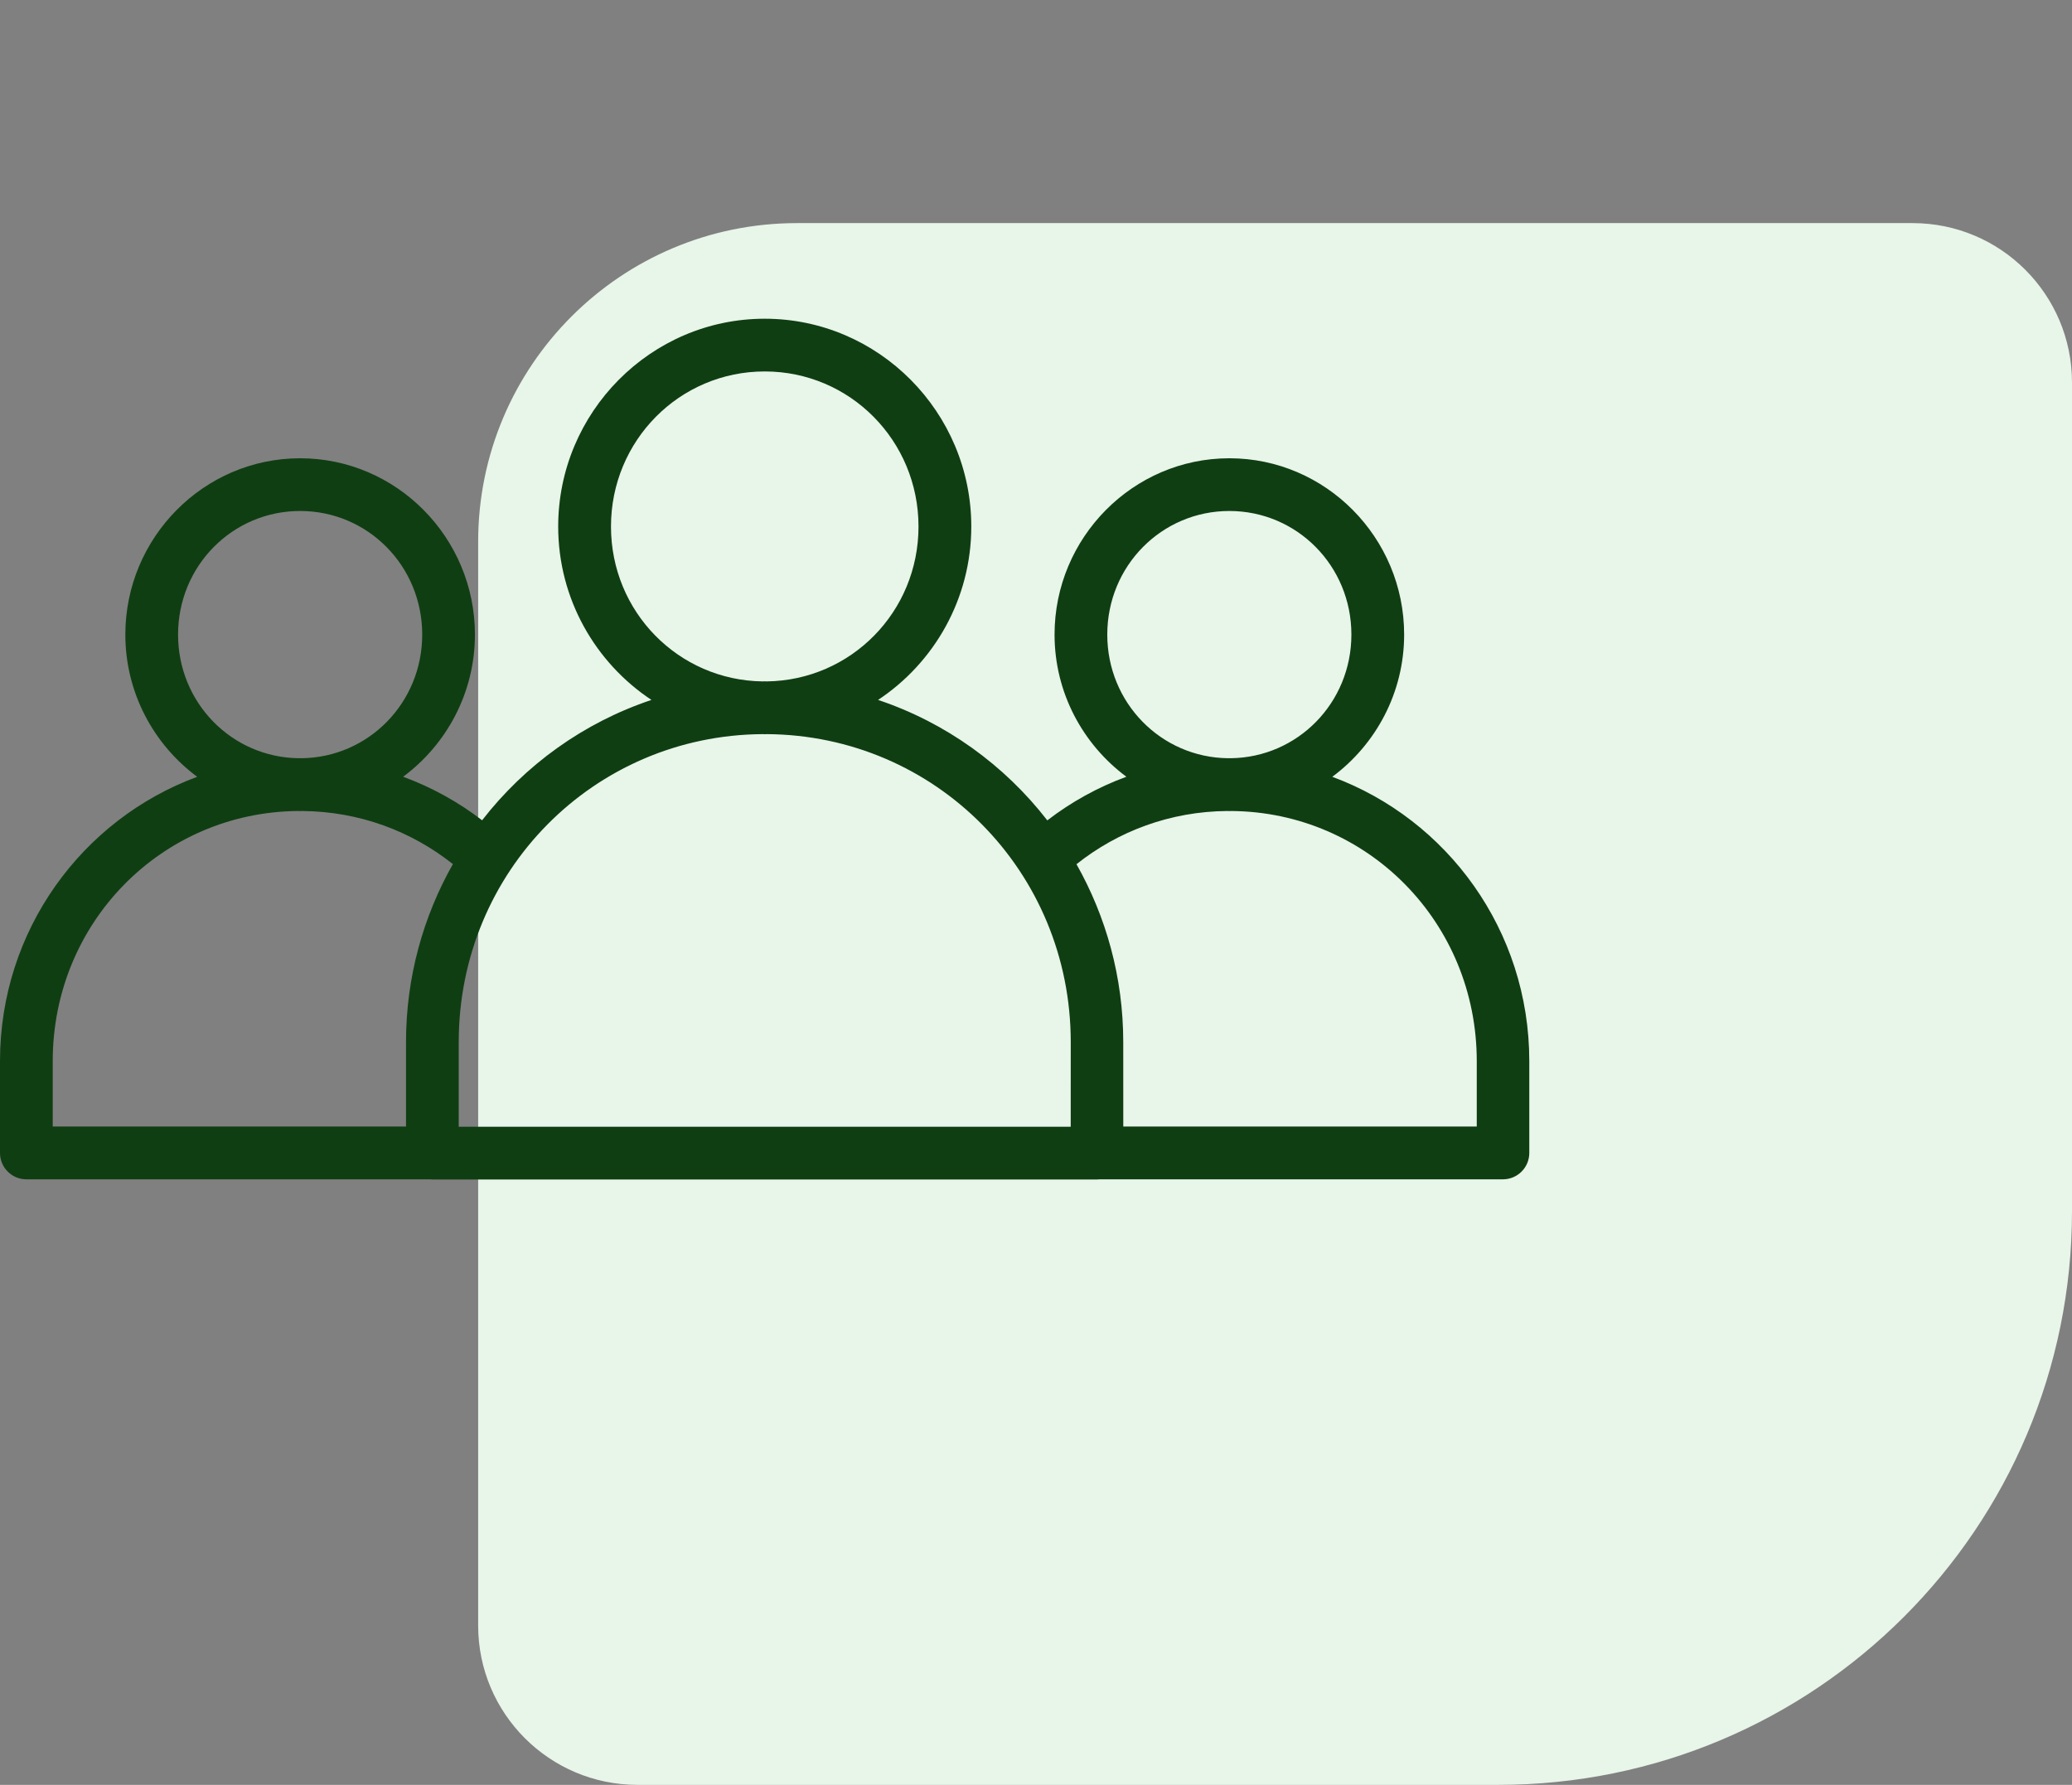
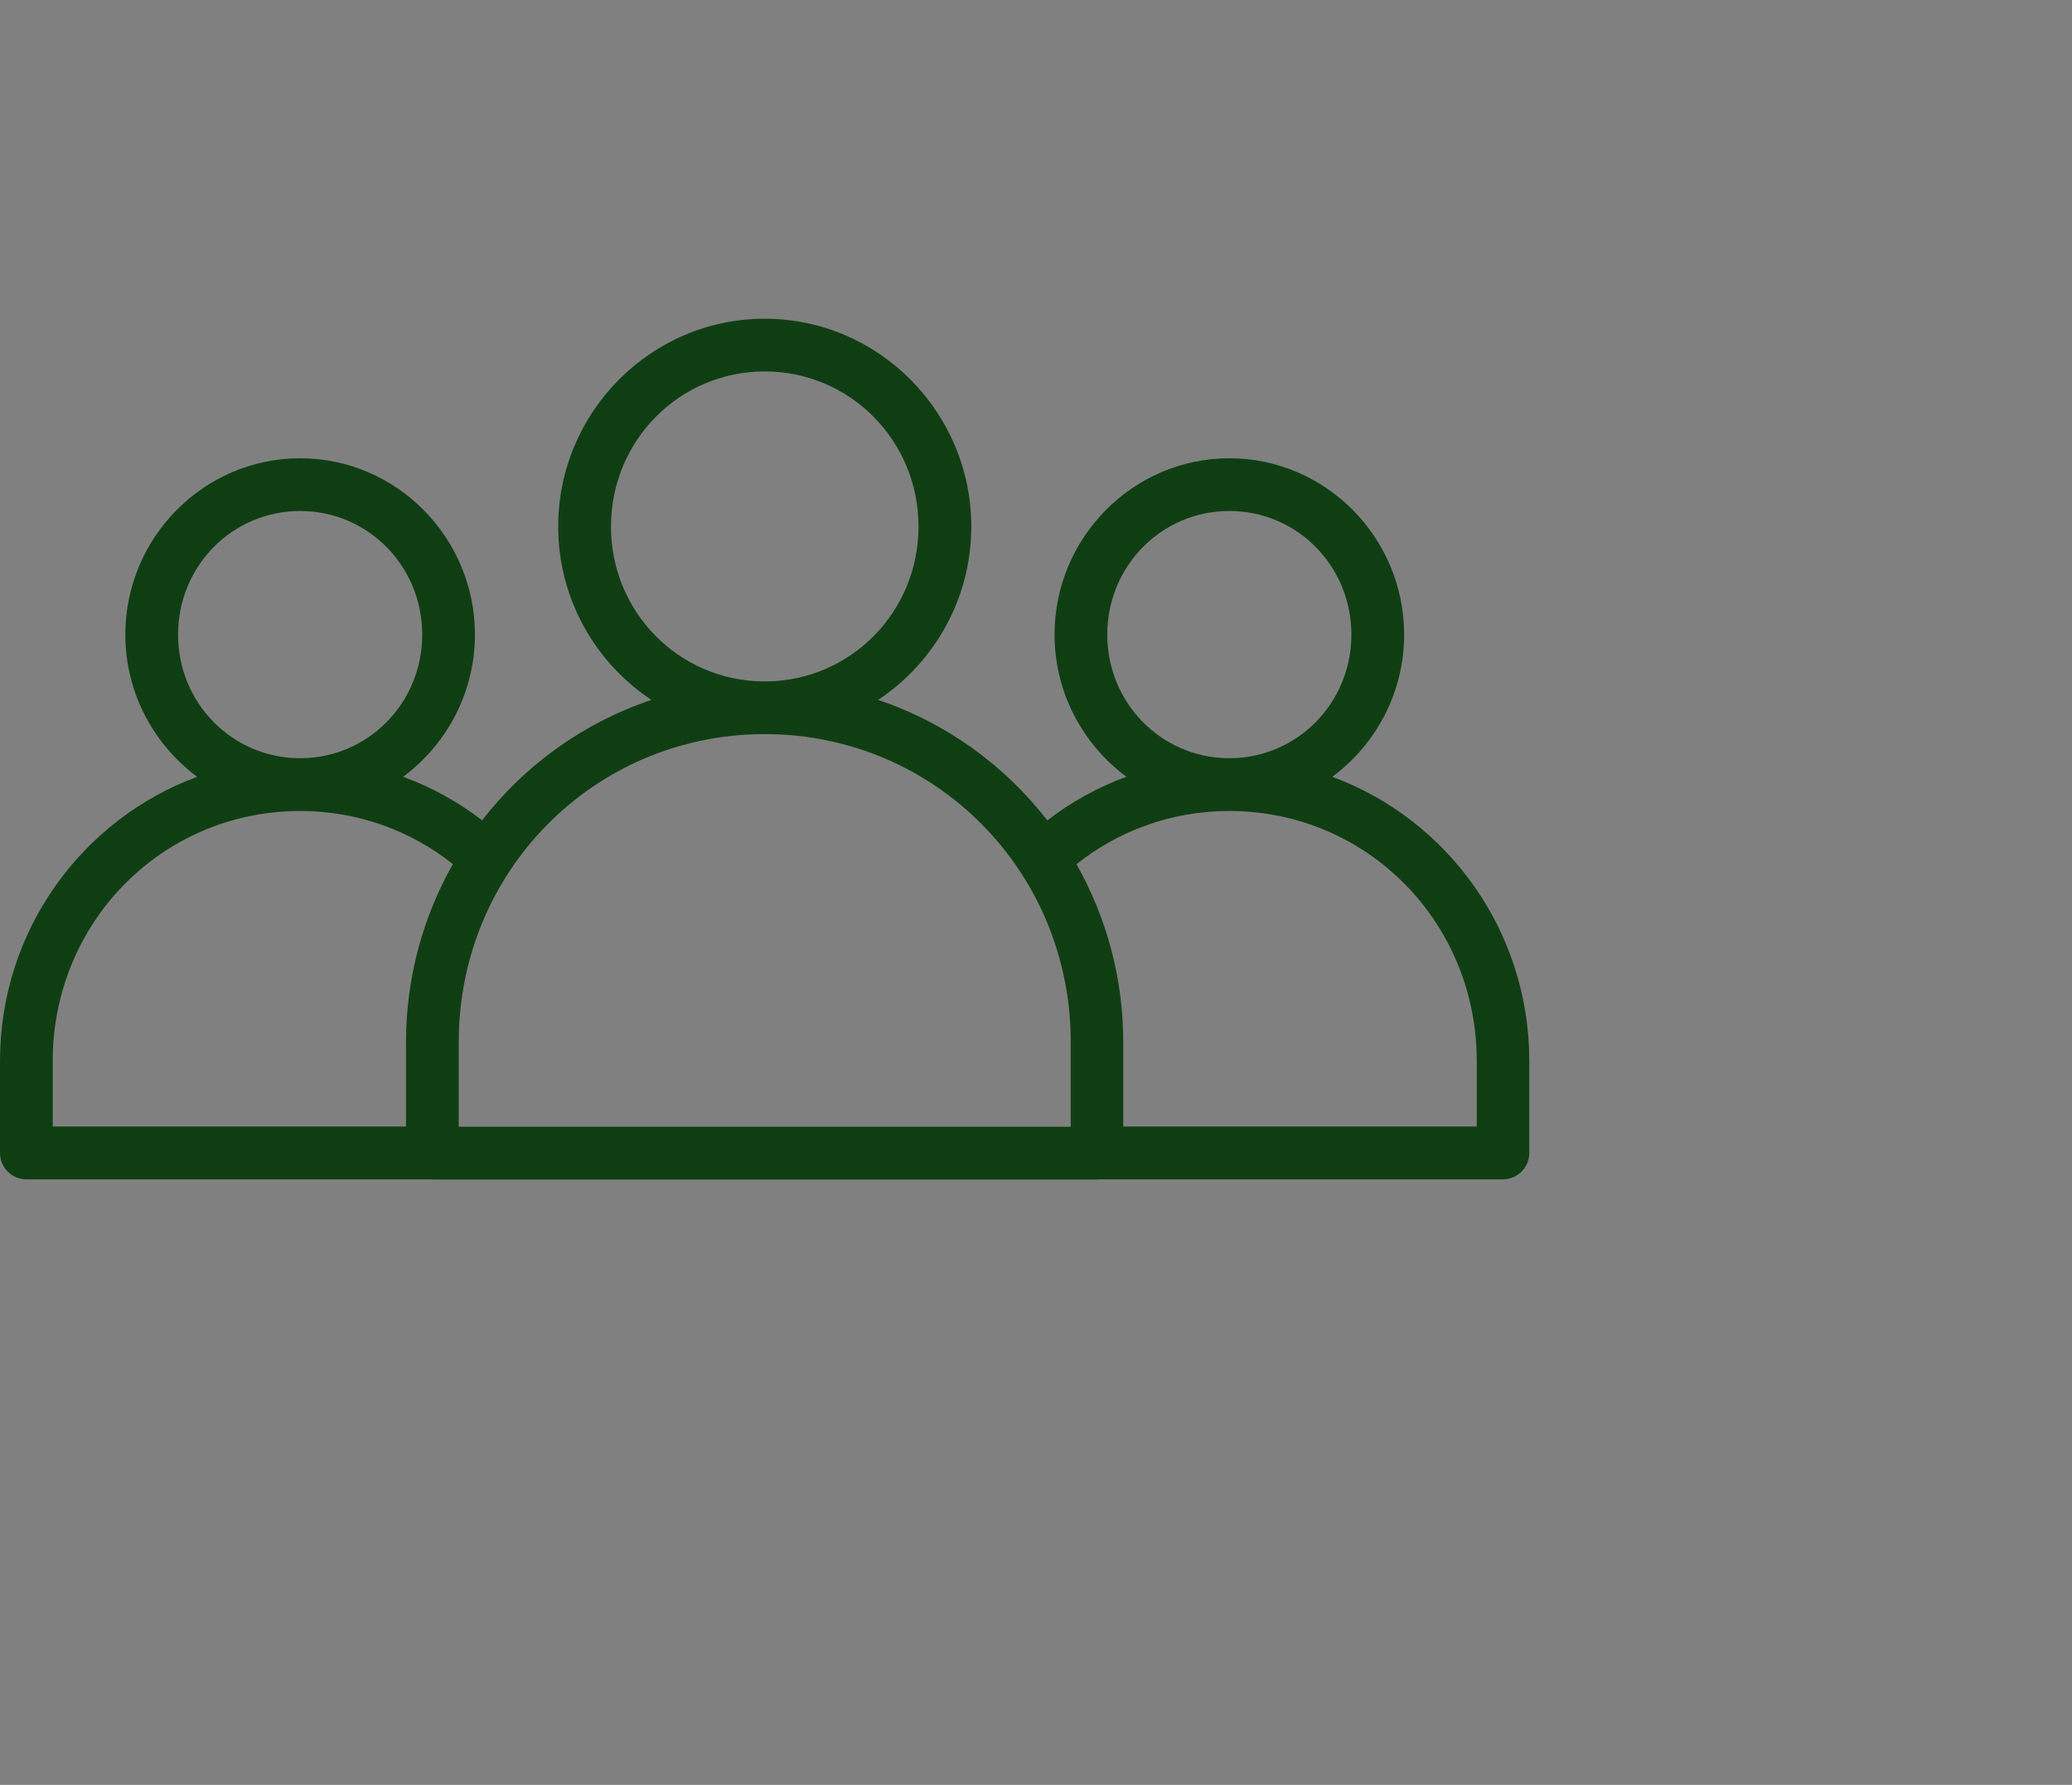
<svg xmlns="http://www.w3.org/2000/svg" width="65" height="56" viewBox="0 0 65 56" fill="none">
  <rect x="0" y="0" width="65" height="56" fill="#808080" stroke="none" />
-   <path d="M65 38C65 47.941 56.941 56 47 56L20 56C17.239 56 15 53.761 15 51L15 17C15 11.477 19.477 7 25 7L60 7C62.761 7 65 9.239 65 12L65 38Z" fill="#E8F5E9" />
-   <path d="M23.99 10C20.419 10 17.511 12.934 17.511 16.52C17.511 18.789 18.677 20.793 20.436 21.96C18.311 22.671 16.472 23.998 15.124 25.736C14.378 25.162 13.545 24.701 12.647 24.37C14.009 23.36 14.899 21.735 14.899 19.91C14.899 16.868 12.439 14.378 9.415 14.378C6.392 14.378 3.932 16.868 3.932 19.91C3.932 21.736 4.823 23.361 6.186 24.372C2.577 25.704 0 29.19 0 33.293V36.175C0 36.395 0.088 36.606 0.244 36.76C0.4 36.916 0.611 37.002 0.83 37.001H13.476C13.506 37.005 13.537 37.006 13.567 37.006H34.413C34.444 37.006 34.475 37.005 34.505 37.001H47.151C47.606 36.999 47.974 36.63 47.975 36.175V33.293C47.975 29.19 45.402 25.704 41.795 24.372C43.158 23.361 44.049 21.736 44.049 19.91C44.049 16.868 41.589 14.378 38.566 14.378C35.543 14.378 33.082 16.868 33.082 19.91C33.082 21.735 33.973 23.359 35.335 24.37C34.435 24.701 33.601 25.164 32.855 25.739C31.507 24.001 29.671 22.671 27.546 21.96C29.305 20.793 30.47 18.789 30.47 16.52C30.47 12.934 27.561 10 23.99 10H23.99ZM23.99 11.654C26.661 11.654 28.814 13.822 28.814 16.52C28.814 19.198 26.695 21.344 24.053 21.379C24.032 21.379 24.011 21.376 23.99 21.376C23.969 21.376 23.948 21.379 23.927 21.379C21.285 21.345 19.167 19.198 19.167 16.52C19.167 13.822 21.319 11.654 23.99 11.654H23.99ZM9.416 16.032C11.535 16.032 13.245 17.753 13.245 19.91C13.245 22.053 11.557 23.765 9.458 23.789C9.444 23.789 9.43 23.787 9.416 23.787C9.402 23.787 9.388 23.789 9.373 23.789C7.274 23.765 5.586 22.052 5.586 19.91C5.586 17.753 7.296 16.032 9.415 16.032H9.416ZM38.565 16.032C40.685 16.032 42.394 17.753 42.394 19.91C42.394 22.053 40.707 23.765 38.607 23.789C38.593 23.789 38.58 23.787 38.565 23.787C38.551 23.787 38.538 23.789 38.523 23.789C36.424 23.765 34.736 22.052 34.736 19.91C34.736 17.753 36.446 16.032 38.565 16.032H38.565ZM23.927 23.033C23.948 23.033 23.968 23.036 23.99 23.036C24.011 23.036 24.032 23.033 24.053 23.033C29.35 23.067 33.59 27.343 33.59 32.695L33.589 35.351H14.391V32.695C14.391 27.342 18.629 23.067 23.926 23.033H23.927ZM9.352 25.445C9.373 25.445 9.394 25.448 9.415 25.448C9.437 25.448 9.457 25.445 9.479 25.445C11.27 25.459 12.905 26.077 14.207 27.111C13.276 28.759 12.737 30.662 12.737 32.696V35.345H1.654V33.293C1.654 28.943 5.074 25.479 9.352 25.445L9.352 25.445ZM38.502 25.445C38.523 25.445 38.544 25.448 38.565 25.448C38.587 25.448 38.607 25.445 38.628 25.445C42.906 25.479 46.327 28.944 46.327 33.294V35.345H35.238L35.237 32.696C35.237 30.663 34.7 28.762 33.77 27.114C35.073 26.079 36.709 25.459 38.502 25.445H38.502Z" fill="#103E13" />
+   <path d="M23.99 10C20.419 10 17.511 12.934 17.511 16.52C17.511 18.789 18.677 20.793 20.436 21.96C18.311 22.671 16.472 23.998 15.124 25.736C14.378 25.162 13.545 24.701 12.647 24.37C14.009 23.36 14.899 21.735 14.899 19.91C14.899 16.868 12.439 14.378 9.415 14.378C6.392 14.378 3.932 16.868 3.932 19.91C3.932 21.736 4.823 23.361 6.186 24.372C2.577 25.704 0 29.19 0 33.293V36.175C0 36.395 0.088 36.606 0.244 36.76C0.4 36.916 0.611 37.002 0.83 37.001H13.476C13.506 37.005 13.537 37.006 13.567 37.006H34.413C34.444 37.006 34.475 37.005 34.505 37.001H47.151C47.606 36.999 47.974 36.63 47.975 36.175V33.293C47.975 29.19 45.402 25.704 41.795 24.372C43.158 23.361 44.049 21.736 44.049 19.91C44.049 16.868 41.589 14.378 38.566 14.378C35.543 14.378 33.082 16.868 33.082 19.91C33.082 21.735 33.973 23.359 35.335 24.37C34.435 24.701 33.601 25.164 32.855 25.739C31.507 24.001 29.671 22.671 27.546 21.96C29.305 20.793 30.47 18.789 30.47 16.52C30.47 12.934 27.561 10 23.99 10H23.99ZM23.99 11.654C26.661 11.654 28.814 13.822 28.814 16.52C28.814 19.198 26.695 21.344 24.053 21.379C24.032 21.379 24.011 21.376 23.99 21.376C23.969 21.376 23.948 21.379 23.927 21.379C21.285 21.345 19.167 19.198 19.167 16.52C19.167 13.822 21.319 11.654 23.99 11.654H23.99ZM9.416 16.032C11.535 16.032 13.245 17.753 13.245 19.91C13.245 22.053 11.557 23.765 9.458 23.789C9.444 23.789 9.43 23.787 9.416 23.787C9.402 23.787 9.388 23.789 9.373 23.789C7.274 23.765 5.586 22.052 5.586 19.91C5.586 17.753 7.296 16.032 9.415 16.032H9.416ZM38.565 16.032C40.685 16.032 42.394 17.753 42.394 19.91C42.394 22.053 40.707 23.765 38.607 23.789C38.593 23.789 38.58 23.787 38.565 23.787C38.551 23.787 38.538 23.789 38.523 23.789C36.424 23.765 34.736 22.052 34.736 19.91C34.736 17.753 36.446 16.032 38.565 16.032H38.565ZM23.927 23.033C23.948 23.033 23.968 23.036 23.99 23.036C24.011 23.036 24.032 23.033 24.053 23.033C29.35 23.067 33.59 27.343 33.59 32.695L33.589 35.351H14.391V32.695C14.391 27.342 18.629 23.067 23.926 23.033H23.927ZM9.352 25.445C9.373 25.445 9.394 25.448 9.415 25.448C9.437 25.448 9.457 25.445 9.479 25.445C11.27 25.459 12.905 26.077 14.207 27.111C13.276 28.759 12.737 30.662 12.737 32.696V35.345H1.654V33.293C1.654 28.943 5.074 25.479 9.352 25.445L9.352 25.445ZM38.502 25.445C38.587 25.448 38.607 25.445 38.628 25.445C42.906 25.479 46.327 28.944 46.327 33.294V35.345H35.238L35.237 32.696C35.237 30.663 34.7 28.762 33.77 27.114C35.073 26.079 36.709 25.459 38.502 25.445H38.502Z" fill="#103E13" />
</svg>